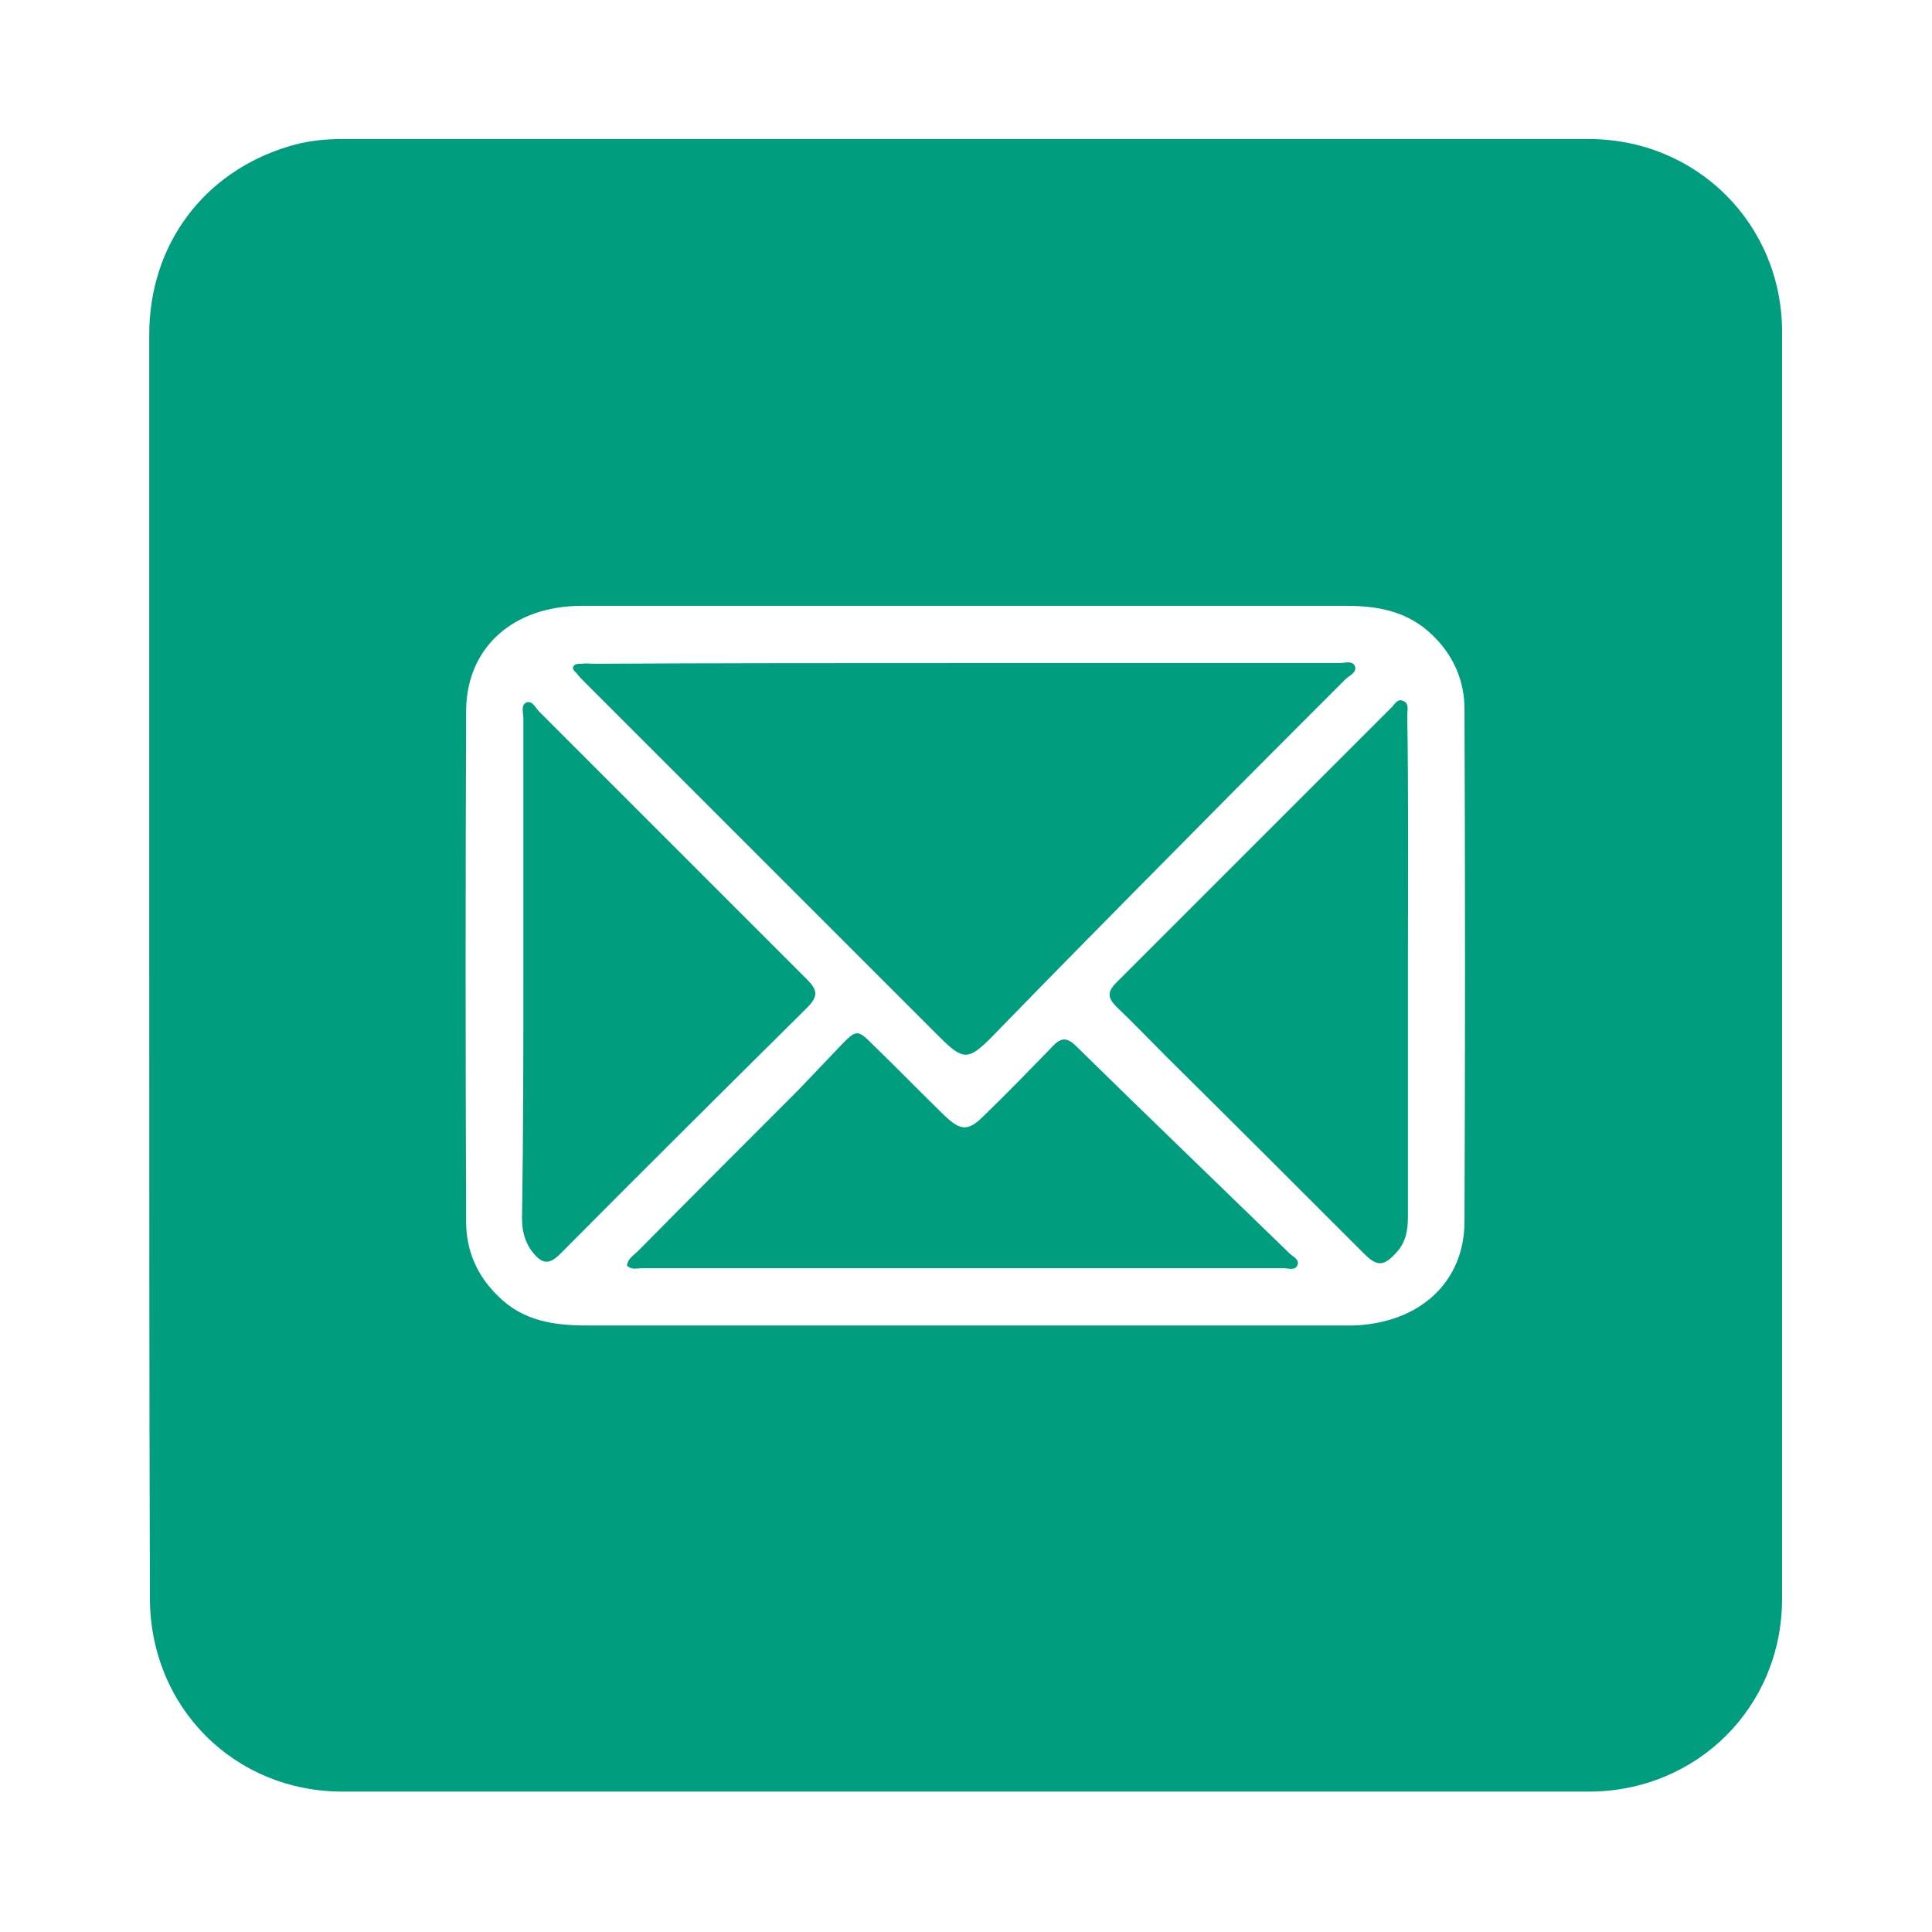
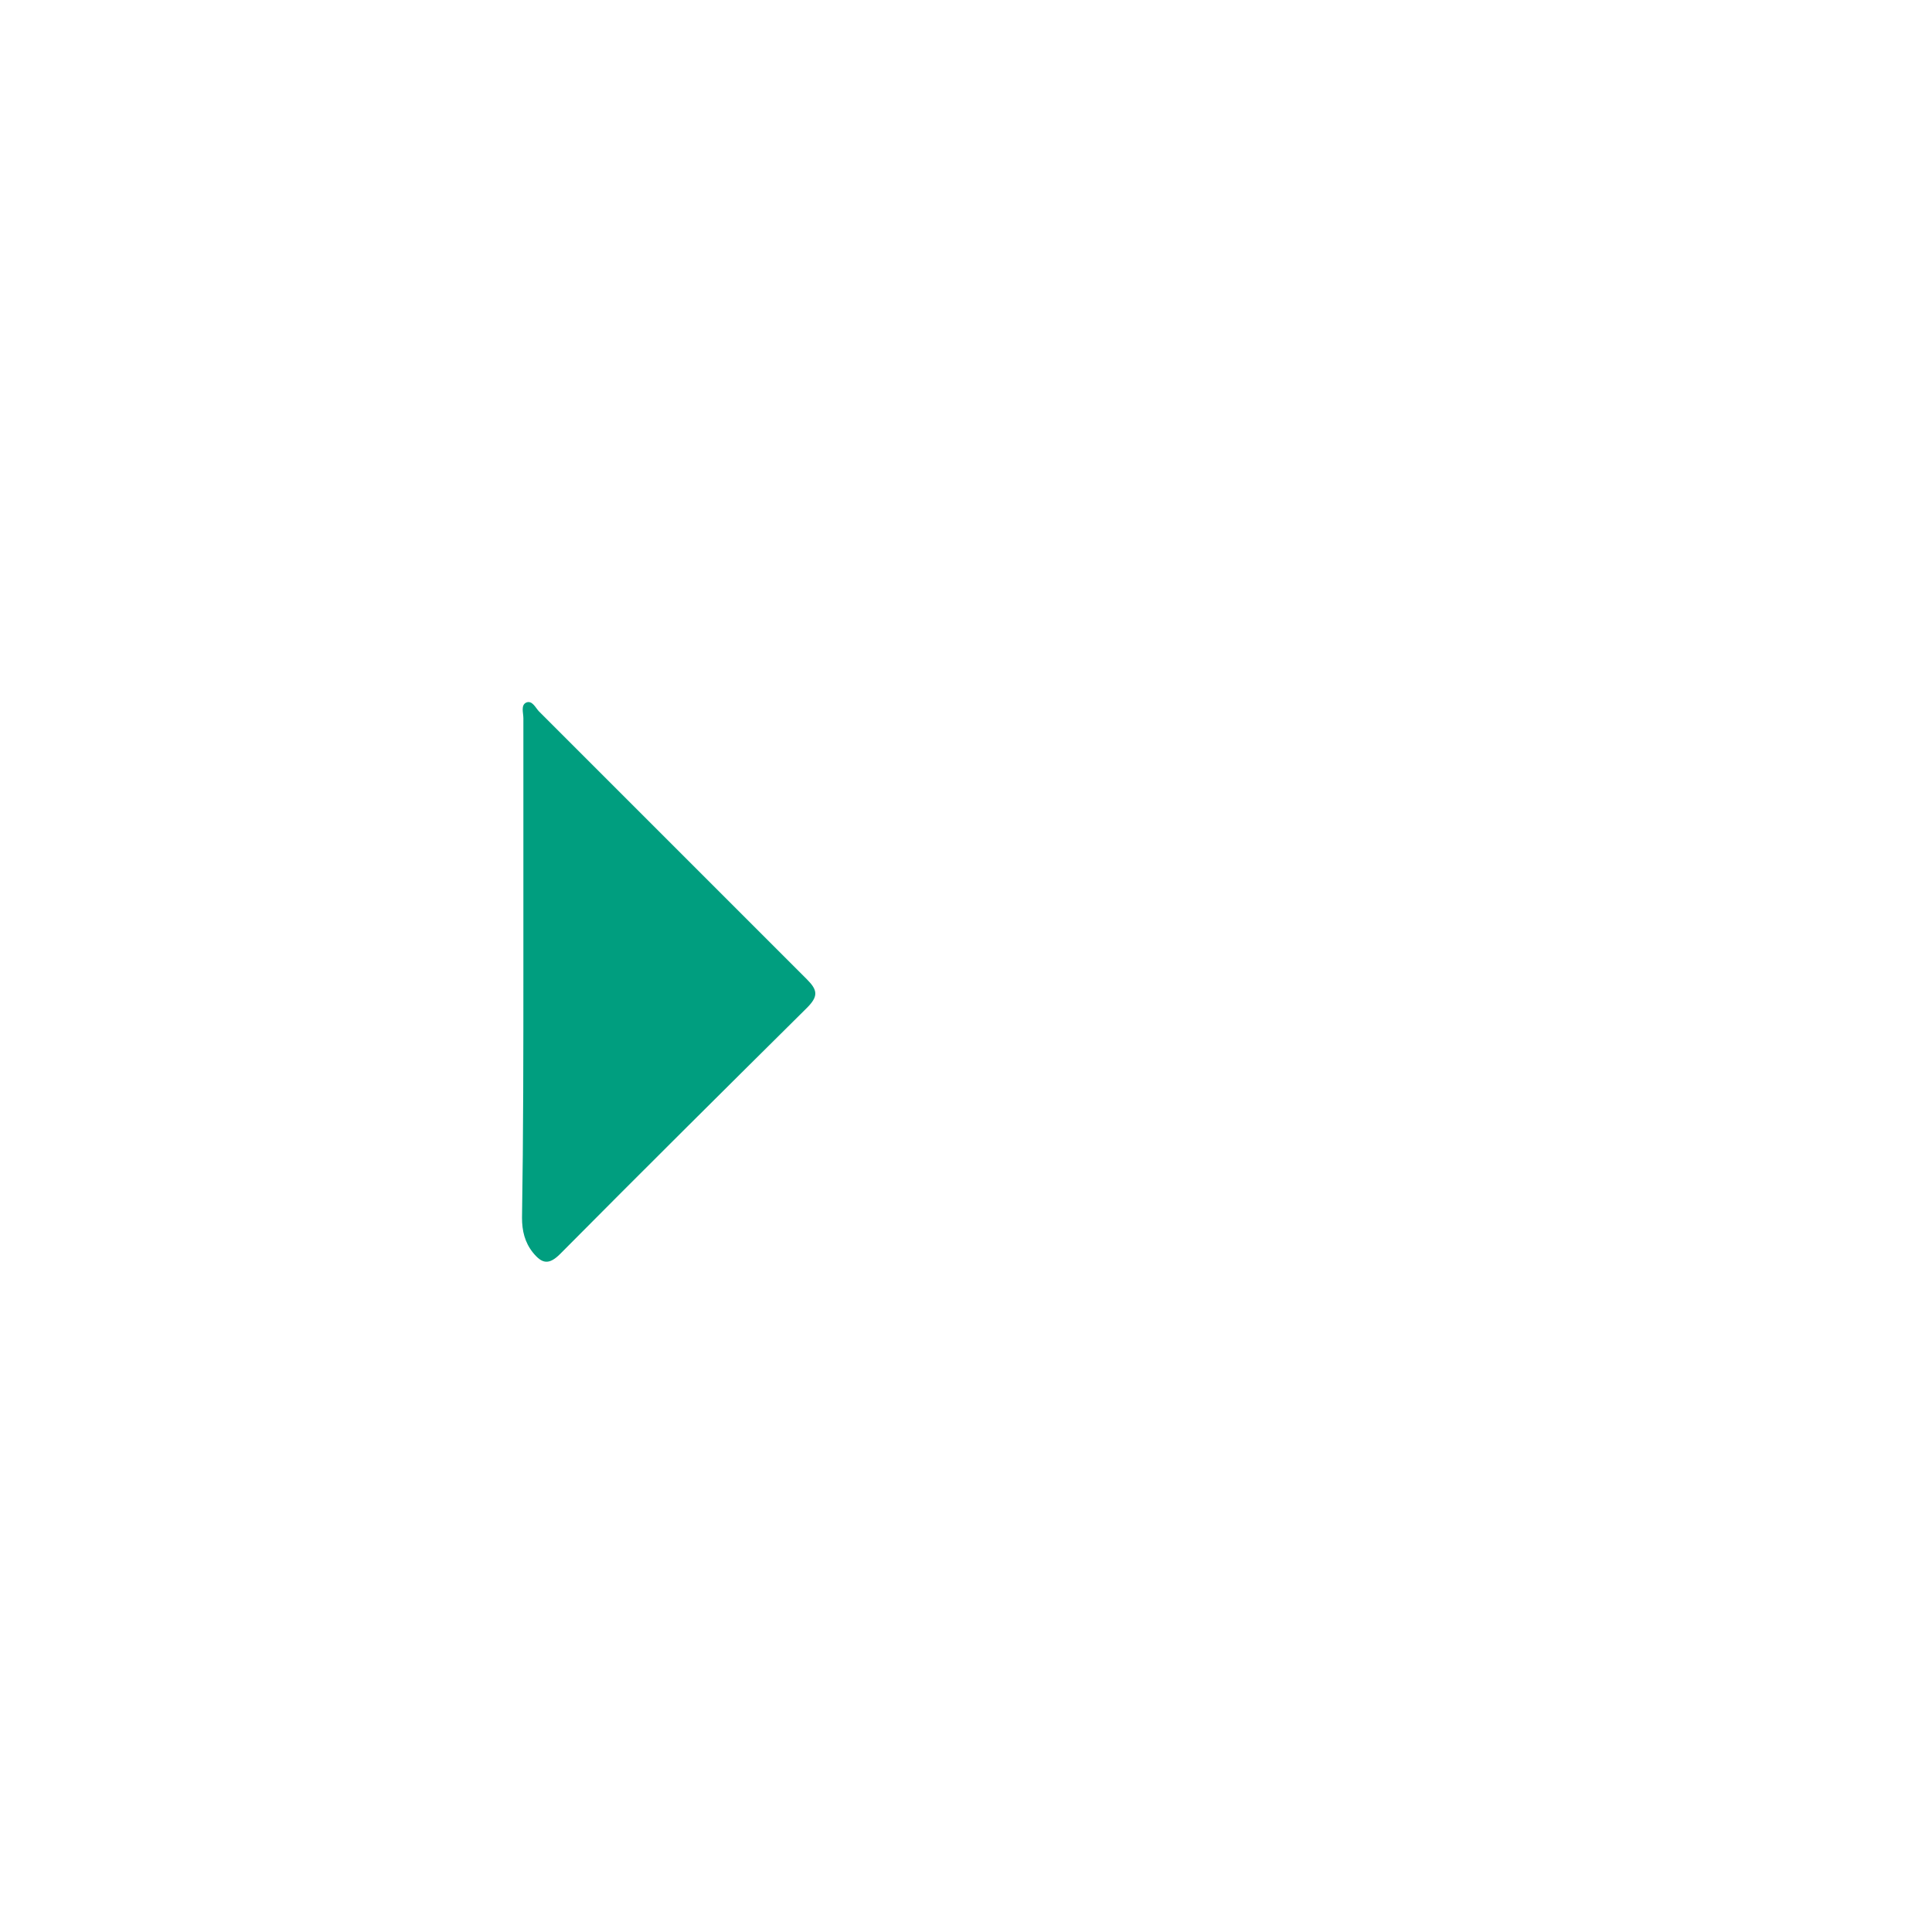
<svg xmlns="http://www.w3.org/2000/svg" xmlns:xlink="http://www.w3.org/1999/xlink" version="1.1" id="Ebene_1" x="0px" y="0px" viewBox="0 0 283.5 283.5" style="enable-background:new 0 0 283.5 283.5;" xml:space="preserve">
  <style type="text/css">
	.st0{clip-path:url(#SVGID_00000142894245440451291720000010551459304619041471_);fill:#009E7F;}
	.st1{fill:#009E7F;}
	
		.st2{clip-path:url(#SVGID_00000123432803076178506200000001309355284000003464_);fill:none;stroke:#009E7F;stroke-width:13.995;stroke-linecap:round;}
	.st3{fill:none;stroke:#009E7F;stroke-width:13.995;stroke-linecap:round;}
	
		.st4{clip-path:url(#SVGID_00000024682064057825068780000008372864226566118052_);fill:none;stroke:#009E7F;stroke-width:12.945;stroke-linejoin:round;stroke-miterlimit:10;}
	.st5{clip-path:url(#SVGID_00000101071297884514013650000001470857745610244763_);fill:#009E7F;}
	
		.st6{clip-path:url(#SVGID_00000101071297884514013650000001470857745610244763_);fill:none;stroke:#009E7F;stroke-width:1.552;stroke-miterlimit:10;}
	
		.st7{clip-path:url(#SVGID_00000047045284019708487610000006844048698710081924_);fill:none;stroke:#009E7F;stroke-width:15.524;stroke-linecap:round;}
	.st8{fill:none;stroke:#009E7F;stroke-width:15.524;stroke-linecap:round;}
	
		.st9{clip-path:url(#SVGID_00000112592437452539041570000011202305590318470568_);fill:none;stroke:#009E7F;stroke-width:14.359;stroke-linejoin:round;stroke-miterlimit:10;}
	.st10{clip-path:url(#SVGID_00000087378213915564031990000009489289217805924249_);fill:#009E7F;}
	
		.st11{clip-path:url(#SVGID_00000087378213915564031990000009489289217805924249_);fill:none;stroke:#009E7F;stroke-width:5.713;stroke-miterlimit:10;}
	
		.st12{clip-path:url(#SVGID_00000087378213915564031990000009489289217805924249_);fill:none;stroke:#009E7F;stroke-width:12.978;stroke-linecap:round;}
	
		.st13{clip-path:url(#SVGID_00000087378213915564031990000009489289217805924249_);fill:none;stroke:#009E7F;stroke-width:13.719;stroke-linejoin:round;stroke-miterlimit:10;}
	
		.st14{clip-path:url(#SVGID_00000170248436526264156430000001801165136755920512_);fill:none;stroke:#009E7F;stroke-width:12.247;stroke-miterlimit:10;}
	.st15{clip-path:url(#SVGID_00000170248436526264156430000001801165136755920512_);fill:#009E7F;}
	.st16{clip-path:url(#SVGID_00000114756968443680979460000016430836496734811572_);fill:#C8AB4A;}
	.st17{clip-path:url(#SVGID_00000031204089562194148720000003680597077747821720_);fill:#009E7F;}
	.st18{clip-path:url(#SVGID_00000026162755477988251720000000747350503026646930_);fill:#FFFFFF;}
	.st19{clip-path:url(#SVGID_00000026162755477988251720000000747350503026646930_);fill:none;stroke:#009E7F;stroke-width:6.3;}
	
		.st20{clip-path:url(#SVGID_00000012473303901320541340000017562937773984262538_);fill:none;stroke:#009E7F;stroke-width:14.723;stroke-linejoin:round;stroke-miterlimit:10;}
	.st21{clip-path:url(#SVGID_00000012473303901320541340000017562937773984262538_);fill:#009E7F;}
	.st22{clip-path:url(#SVGID_00000180367026031865878580000011827274228253166779_);fill:#009E7F;}
	
		.st23{clip-path:url(#SVGID_00000180367026031865878580000011827274228253166779_);fill:none;stroke:#009E7F;stroke-width:13.719;stroke-linejoin:round;stroke-miterlimit:10;}
	.st24{clip-path:url(#SVGID_00000048502176604152091770000011176542081466255785_);fill:#009E7F;}
	
		.st25{clip-path:url(#SVGID_00000048502176604152091770000011176542081466255785_);fill:none;stroke:#009E7F;stroke-width:13.719;stroke-linejoin:round;stroke-miterlimit:10;}
	.st26{clip-path:url(#SVGID_00000040558662676229867260000004018492003885328315_);fill:#009E7F;}
	
		.st27{clip-path:url(#SVGID_00000040558662676229867260000004018492003885328315_);fill:none;stroke:#009E7F;stroke-width:1.92;stroke-miterlimit:10;}
	.st28{clip-path:url(#SVGID_00000023252746835758370120000016639655070586439324_);fill:#009E7F;}
	
		.st29{clip-path:url(#SVGID_00000023252746835758370120000016639655070586439324_);fill:none;stroke:#009E7F;stroke-width:13.608;stroke-miterlimit:10;}
	
		.st30{clip-path:url(#SVGID_00000023252746835758370120000016639655070586439324_);fill:none;stroke:#009E7F;stroke-width:2.385;stroke-miterlimit:10;}
	.st31{clip-path:url(#SVGID_00000021817893353522117640000003944732920166927490_);fill:#009E7F;}
	
		.st32{clip-path:url(#SVGID_00000021817893353522117640000003944732920166927490_);fill:none;stroke:#009E7F;stroke-width:8.82;stroke-miterlimit:10;}
	.st33{clip-path:url(#SVGID_00000009577404470560983810000013310010082192018077_);fill:#009E7F;}
	.st34{clip-path:url(#SVGID_00000009577404470560983810000013310010082192018077_);fill:#FFFFFF;}
	.st35{clip-path:url(#SVGID_00000086653828139710904010000013681961157534111151_);fill:#FFFFFF;}
	.st36{clip-path:url(#SVGID_00000086653828139710904010000013681961157534111151_);fill:#009E7F;}
	.st37{clip-path:url(#SVGID_00000056394403757340596280000018312877334886756744_);fill:#009E7F;}
	.st38{clip-path:url(#SVGID_00000183226638772943932690000005955991765924761507_);fill:#009E7F;}
	.st39{clip-path:url(#SVGID_00000183226638772943932690000005955991765924761507_);fill:none;stroke:#009E7F;stroke-width:5.5;}
	.st40{clip-path:url(#SVGID_00000183226638772943932690000005955991765924761507_);fill:#FFFFFF;}
	.st41{clip-path:url(#SVGID_00000032616298202716035580000004459694183475436676_);fill:#009E7F;}
	.st42{clip-path:url(#SVGID_00000057125103108213105330000011354609428163708048_);fill:#009E7F;}
	.st43{clip-path:url(#SVGID_00000082343648583654751140000005046242790957036476_);fill:#009E7F;}
	
		.st44{clip-path:url(#SVGID_00000043431110437733294770000000375099296847439780_);fill:none;stroke:#009E7F;stroke-width:14.398;stroke-linejoin:round;stroke-miterlimit:10;}
	.st45{clip-path:url(#SVGID_00000043431110437733294770000000375099296847439780_);fill:#009E7F;}
	.st46{clip-path:url(#SVGID_00000043431110437733294770000000375099296847439780_);fill:#FFFFFF;}
	
		.st47{clip-path:url(#SVGID_00000043431110437733294770000000375099296847439780_);fill:none;stroke:#FFFFFF;stroke-width:2.43;stroke-linejoin:round;stroke-miterlimit:10;}
	
		.st48{clip-path:url(#SVGID_00000043431110437733294770000000375099296847439780_);fill:none;stroke:#009E7F;stroke-width:4.461;stroke-miterlimit:10;}
	
		.st49{clip-path:url(#SVGID_00000030469163292532158150000009284920828625153198_);fill:none;stroke:#009E7F;stroke-width:14.398;stroke-linejoin:round;stroke-miterlimit:10;}
	.st50{clip-path:url(#SVGID_00000030469163292532158150000009284920828625153198_);fill:#009E7F;}
	
		.st51{clip-path:url(#SVGID_00000030469163292532158150000009284920828625153198_);fill:none;stroke:#009E7F;stroke-width:4.461;stroke-miterlimit:10;}
	.st52{clip-path:url(#SVGID_00000030469163292532158150000009284920828625153198_);fill:#FFFFFF;}
</style>
  <g>
    <defs>
      <rect id="SVGID_00000062156710810039608140000009311347557407739070_" x="21.9" y="20.4" width="239.6" height="242.6" />
    </defs>
    <clipPath id="SVGID_00000140708495321695484020000018112469912072702638_">
      <use xlink:href="#SVGID_00000062156710810039608140000009311347557407739070_" style="overflow:visible;" />
    </clipPath>
-     <path style="clip-path:url(#SVGID_00000140708495321695484020000018112469912072702638_);fill:#009E7F;" d="M141.8,88.9   c-18.8,0-37.6,0-56.4,0c-10.1,0-16.9,6.1-17,15.3c-0.1,25-0.1,50.1,0,75.1c0,4.2,1.6,7.9,4.7,10.9c3.7,3.7,8.3,4.3,13.1,4.3   c35.8,0,71.7,0,107.5,0c1.7,0,3.3,0,5,0c9.7-0.4,16.2-6.4,16.2-15.3c0.1-25,0.1-50.1,0-75.1c0-4.2-1.6-7.9-4.7-10.9   c-3.6-3.5-8-4.3-12.6-4.3C179.1,88.9,160.4,88.9,141.8,88.9 M21.9,141.7c0-30.9,0-61.7,0-92.6c0-13.1,7.9-23.8,20.4-27.6   c2.6-0.8,5.2-1.1,7.9-1.1c61,0,121.9,0,182.9,0c15.9,0,28.4,12.5,28.4,28.3c0,62,0,123.9,0,185.9c0,15.9-12.5,28.3-28.4,28.3   c-60.9,0-121.7,0-182.6,0C34.4,263,22,250.5,22,234.5C21.9,203.6,21.9,172.7,21.9,141.7" />
-     <path style="clip-path:url(#SVGID_00000140708495321695484020000018112469912072702638_);fill:#009E7F;" d="M141.6,97.3   c18.3,0,36.6,0,54.9,0c0.8,0,1.9-0.4,2.3,0.4c0.4,0.9-0.7,1.4-1.3,1.9c-7.4,7.4-14.8,14.8-22.2,22.3c-10,10.1-20,20.2-29.9,30.4   c-3.3,3.3-4.1,3.3-7.5-0.1c-17.4-17.4-34.8-34.8-52.2-52.2c-0.4-0.4-0.7-0.7-1-1.1c-0.3-0.4-0.9-0.7-0.5-1.2   c0.2-0.3,0.7-0.3,1.1-0.3c0.7-0.1,1.3,0,2,0C105.4,97.3,123.5,97.3,141.6,97.3" />
-     <path style="clip-path:url(#SVGID_00000140708495321695484020000018112469912072702638_);fill:#009E7F;" d="M92,185.7   c0.1-1,1-1.5,1.6-2.1c7.8-7.9,15.7-15.8,23.6-23.7c2-2.1,4-4.2,6-6.3c2.6-2.7,2.6-2.6,5.3,0.1c3.4,3.3,6.7,6.7,10.1,10   c2.4,2.3,3.5,2.3,5.8,0c3.4-3.3,6.7-6.7,10-10.1c1.2-1.3,2.1-1.5,3.5-0.1c10.4,10.2,20.9,20.3,31.3,30.4c0.5,0.5,1.5,0.9,1.2,1.7   c-0.3,0.9-1.3,0.5-2,0.5c-31.4,0-62.8,0-94.3,0C93.4,186.1,92.7,186.4,92,185.7" />
-     <path style="clip-path:url(#SVGID_00000140708495321695484020000018112469912072702638_);fill:#009E7F;" d="M206.6,142.1   c0,12.1,0,24.3,0,36.4c0,2-0.3,3.8-1.7,5.3c-1.8,2-2.8,2.1-4.7,0.2c-9.6-9.6-19.2-19.2-28.8-28.7c-2.5-2.5-5-5.1-7.6-7.6   c-1.3-1.3-1.3-2.2,0-3.5c13.5-13.5,26.9-26.9,40.4-40.4c0.5-0.5,0.9-1.4,1.8-0.9c0.8,0.4,0.5,1.3,0.5,2.1   C206.7,117.3,206.6,129.7,206.6,142.1" />
    <path style="clip-path:url(#SVGID_00000140708495321695484020000018112469912072702638_);fill:#009E7F;" d="M76.8,142   c0-12.2,0-24.4,0-36.6c0-0.8-0.4-1.9,0.4-2.3c0.9-0.4,1.4,0.8,1.9,1.3c13.1,13.1,26.2,26.2,39.3,39.3c1.6,1.6,1.7,2.5,0,4.2   c-12.1,12-24.2,24-36.2,36.1c-1.7,1.7-2.7,1.4-4-0.2c-1.2-1.5-1.6-3.2-1.6-5.1C76.8,166.4,76.8,154.2,76.8,142" />
  </g>
</svg>